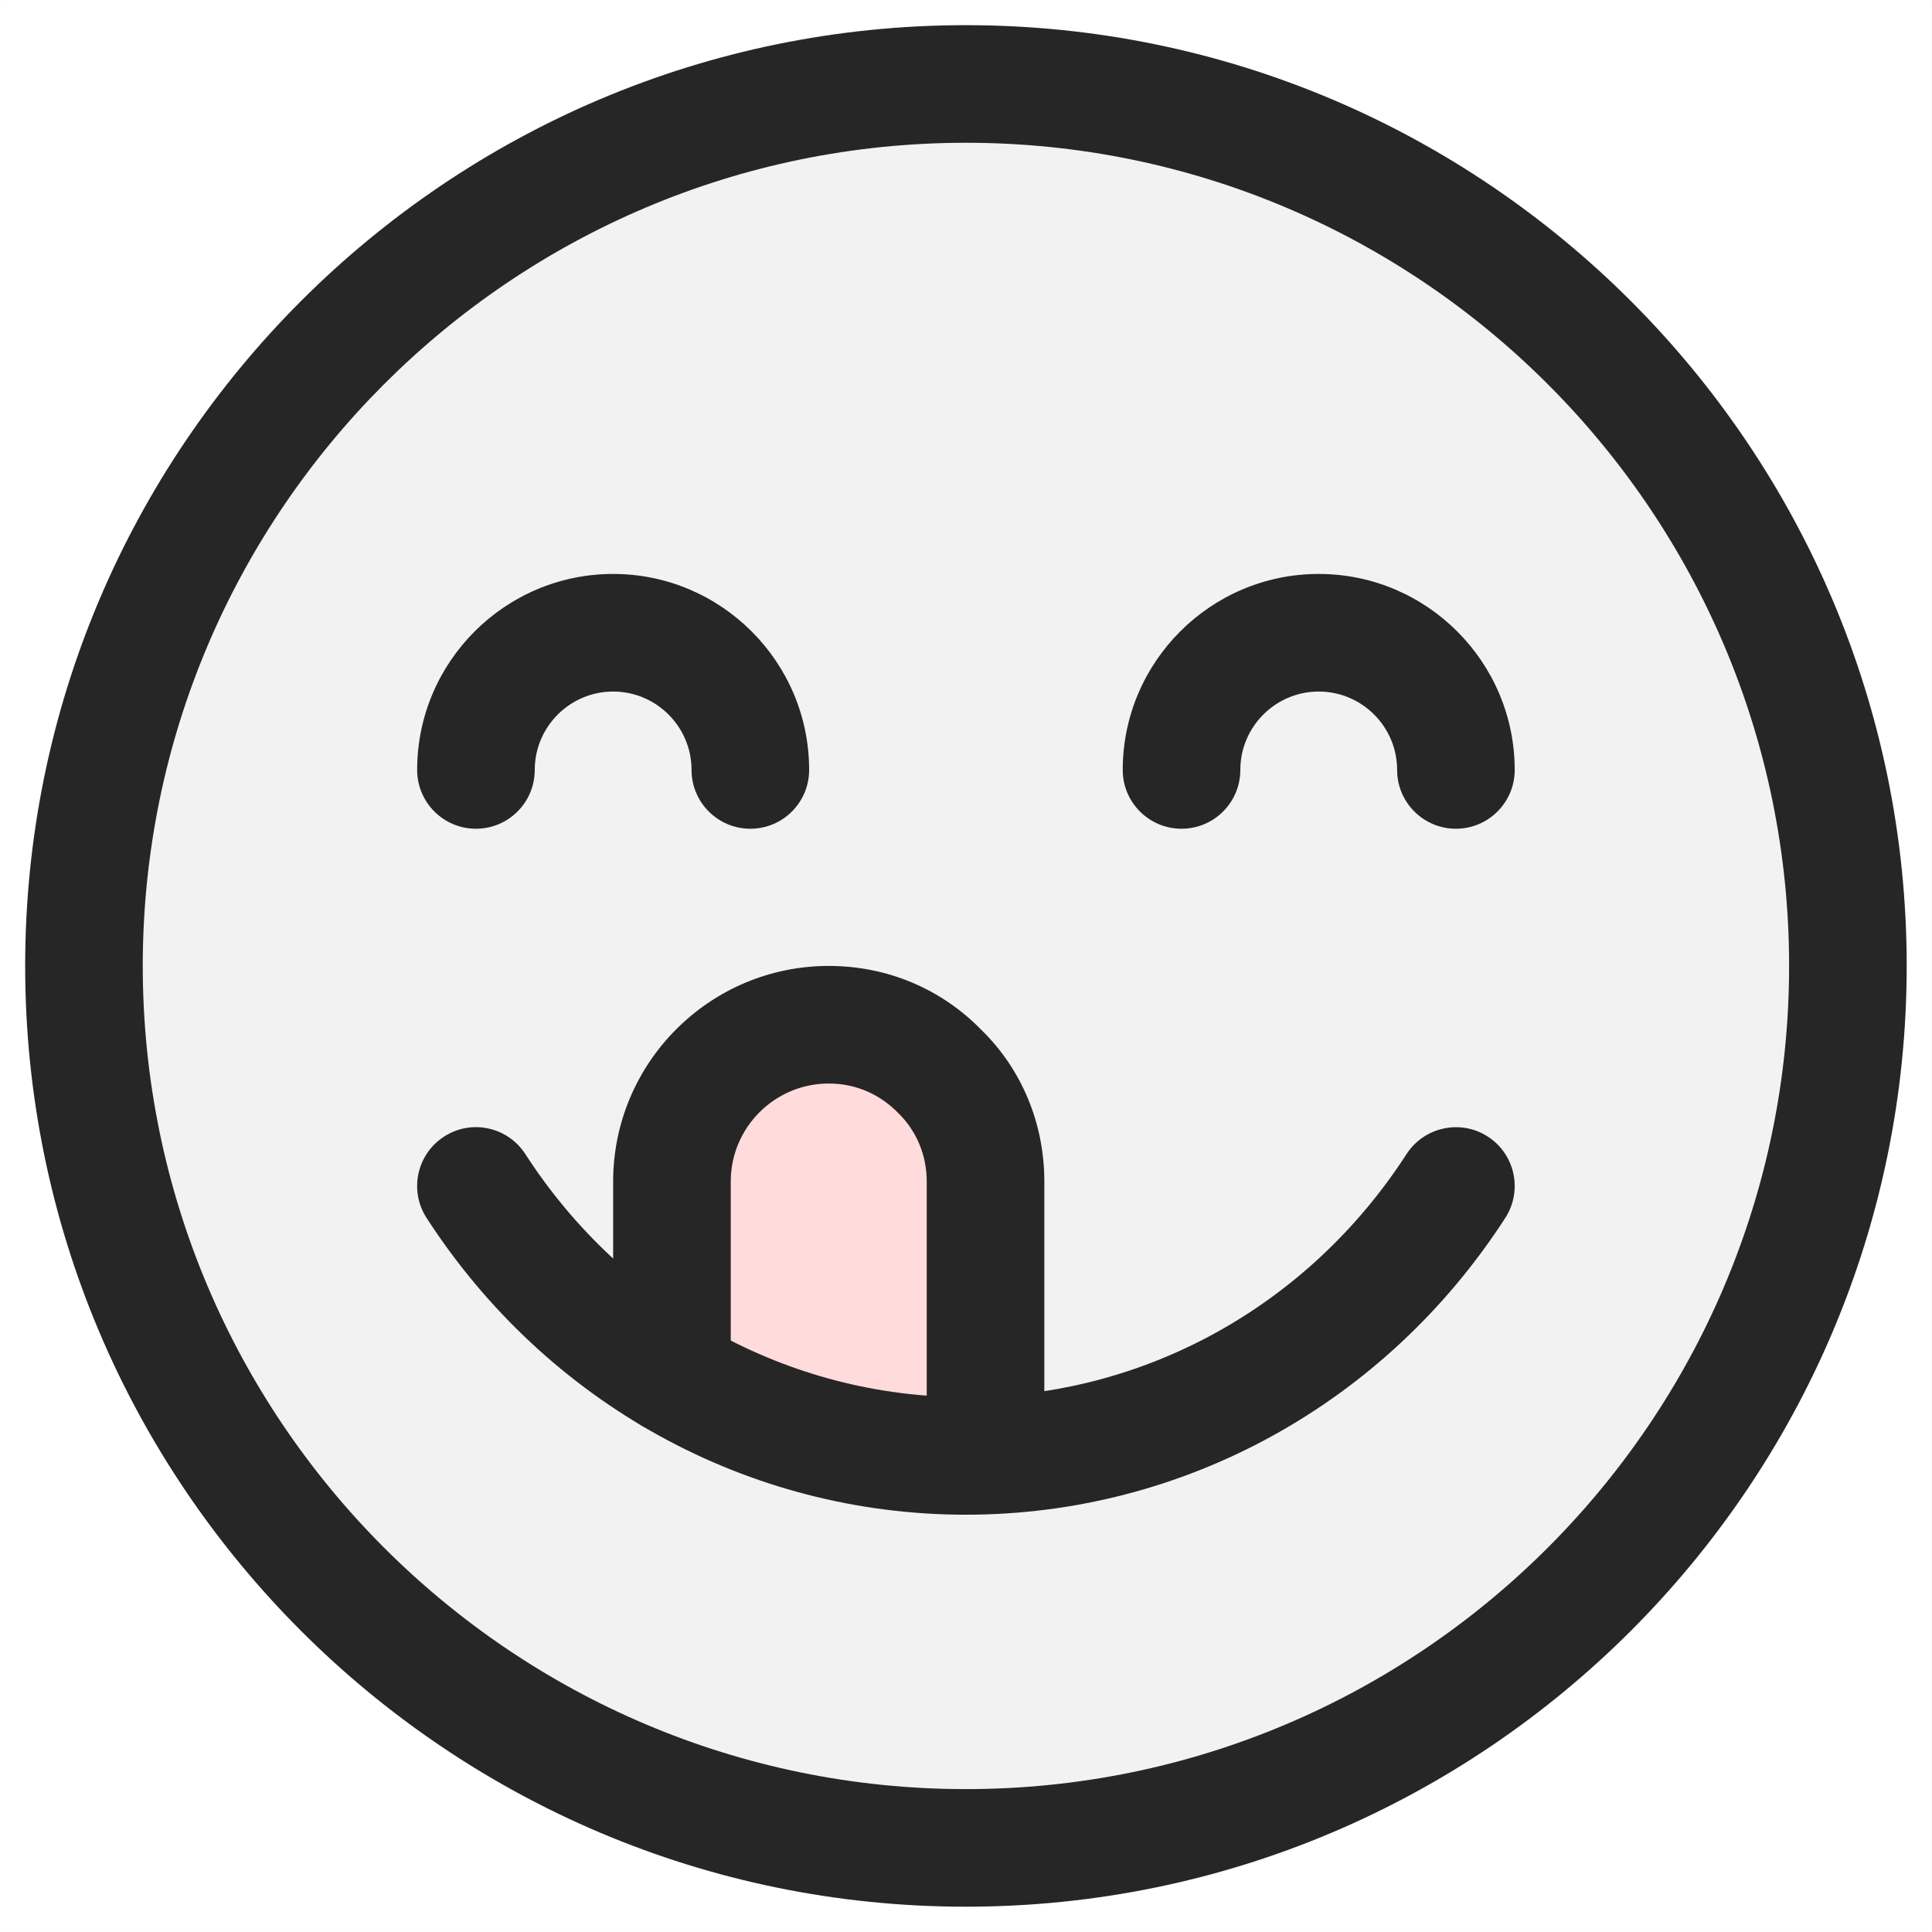
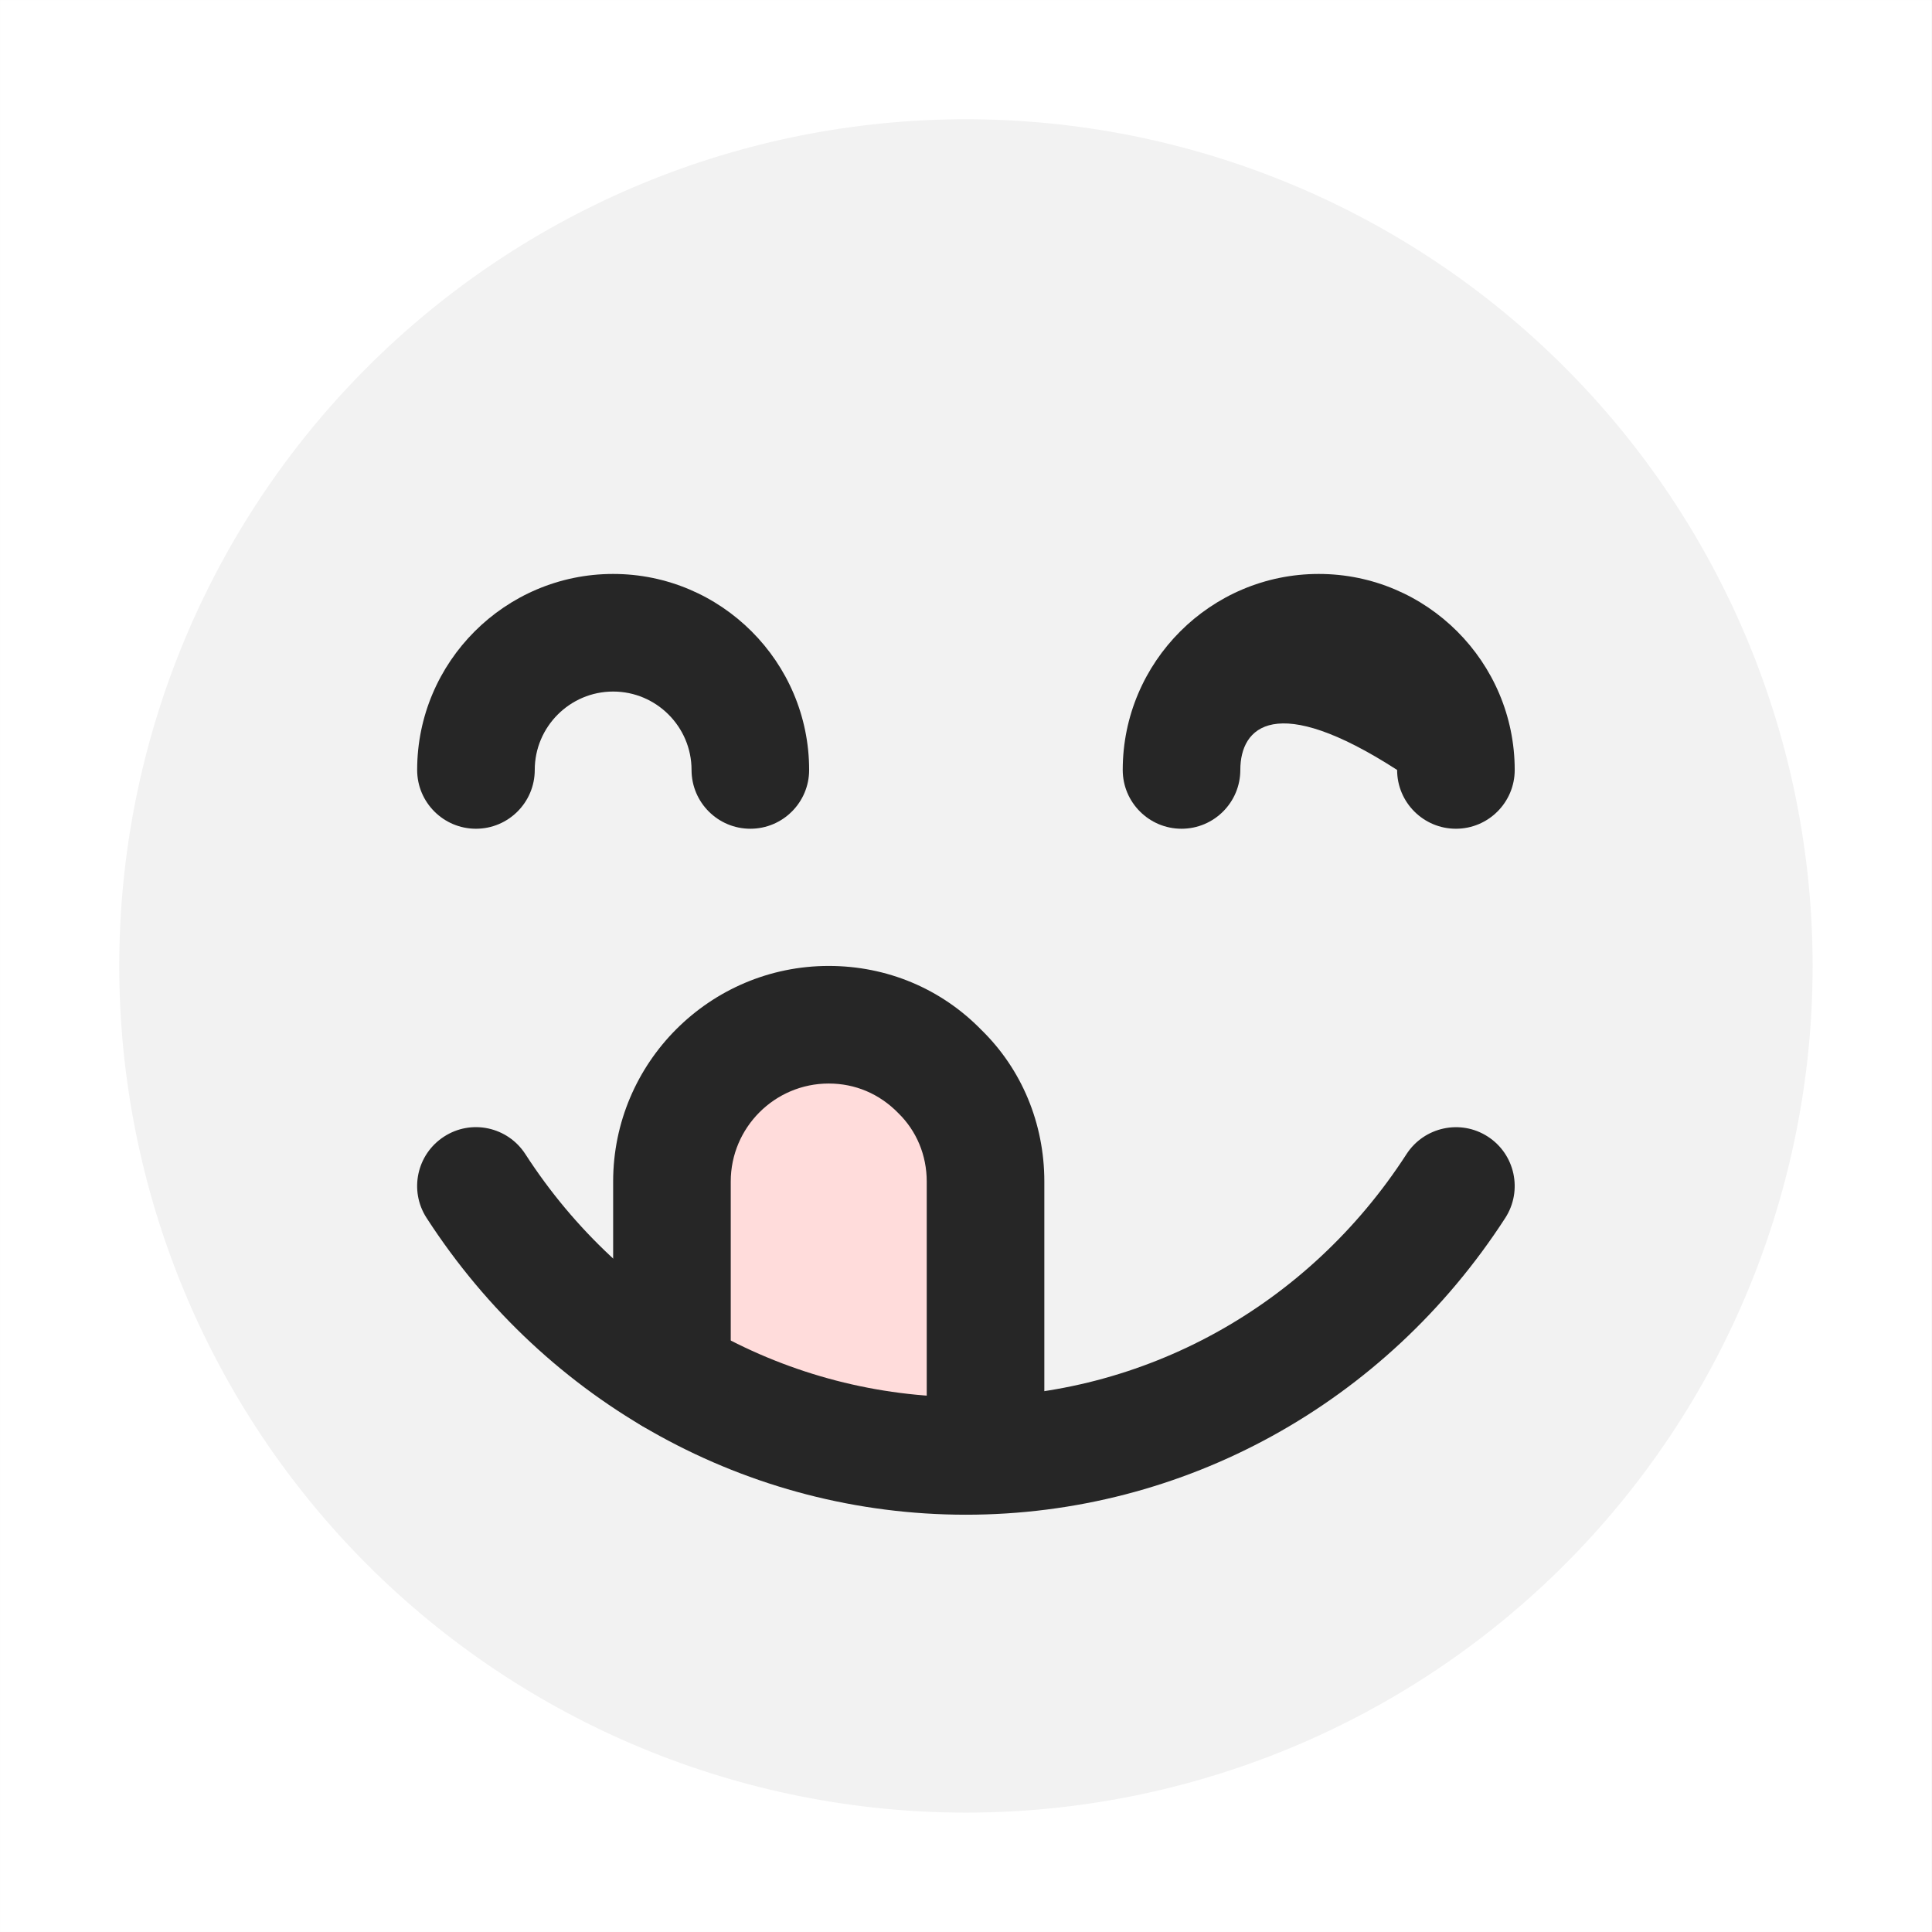
<svg xmlns="http://www.w3.org/2000/svg" version="1.0" preserveAspectRatio="xMidYMid meet" height="2380" viewBox="0 0 1784.88 1785" zoomAndPan="magnify" width="2380">
  <rect x="0" y="0" width="1784.88" height="1785" fill="#808080" stroke="none" />
  <defs>
    <clipPath id="9e12ab0f52">
      <path clip-rule="nonzero" d="M 0 0.059 L 1784.762 0.059 L 1784.762 1784.938 L 0 1784.938 Z M 0 0.059" />
    </clipPath>
    <clipPath id="6d278763b8">
      <path clip-rule="nonzero" d="M 23.195 23.254 L 1761.578 23.254 L 1761.578 1761.637 L 23.195 1761.637 Z M 23.195 23.254" />
    </clipPath>
  </defs>
  <g clip-path="url(#9e12ab0f52)">
    <path fill-rule="nonzero" fill-opacity="1" d="M 0 0.059 L 1784.879 0.059 L 1784.879 1784.941 L 0 1784.941 Z M 0 0.059" fill="#ffffff" />
    <path fill-rule="nonzero" fill-opacity="1" d="M 0 0.059 L 1784.879 0.059 L 1784.879 1784.941 L 0 1784.941 Z M 0 0.059" fill="#ffffff" />
  </g>
  <path fill-rule="nonzero" fill-opacity="1" d="M 1674.645 892.438 C 1674.645 905.242 1674.332 918.035 1673.703 930.824 C 1673.074 943.609 1672.133 956.375 1670.879 969.113 C 1669.625 981.855 1668.059 994.559 1666.18 1007.223 C 1664.301 1019.887 1662.113 1032.496 1659.613 1045.051 C 1657.117 1057.609 1654.312 1070.094 1651.203 1082.516 C 1648.09 1094.934 1644.68 1107.27 1640.961 1119.52 C 1637.246 1131.77 1633.23 1143.922 1628.918 1155.977 C 1624.605 1168.031 1620 1179.973 1615.098 1191.801 C 1610.199 1203.629 1605.012 1215.328 1599.539 1226.902 C 1594.066 1238.473 1588.312 1249.906 1582.277 1261.195 C 1576.242 1272.488 1569.934 1283.625 1563.352 1294.605 C 1556.77 1305.586 1549.922 1316.398 1542.809 1327.043 C 1535.699 1337.688 1528.328 1348.152 1520.703 1358.434 C 1513.074 1368.719 1505.203 1378.809 1497.078 1388.703 C 1488.957 1398.602 1480.598 1408.293 1472 1417.777 C 1463.402 1427.262 1454.578 1436.531 1445.523 1445.586 C 1436.473 1454.637 1427.203 1463.461 1417.719 1472.062 C 1408.23 1480.656 1398.539 1489.02 1388.645 1497.141 C 1378.746 1505.262 1368.656 1513.137 1358.375 1520.762 C 1348.094 1528.387 1337.629 1535.758 1326.984 1542.871 C 1316.34 1549.984 1305.527 1556.828 1294.543 1563.41 C 1283.562 1569.992 1272.43 1576.301 1261.137 1582.336 C 1249.848 1588.371 1238.414 1594.125 1226.84 1599.602 C 1215.27 1605.074 1203.566 1610.262 1191.738 1615.16 C 1179.91 1620.059 1167.973 1624.664 1155.918 1628.977 C 1143.863 1633.289 1131.711 1637.305 1119.461 1641.023 C 1107.207 1644.738 1094.875 1648.152 1082.453 1651.262 C 1070.035 1654.375 1057.547 1657.176 1044.992 1659.676 C 1032.434 1662.172 1019.824 1664.359 1007.16 1666.238 C 994.496 1668.117 981.797 1669.684 969.055 1670.938 C 956.312 1672.195 943.551 1673.137 930.762 1673.766 C 917.977 1674.391 905.18 1674.707 892.379 1674.707 C 879.578 1674.707 866.781 1674.391 853.996 1673.766 C 841.207 1673.137 828.445 1672.195 815.703 1670.938 C 802.961 1669.684 790.262 1668.117 777.598 1666.238 C 764.934 1664.359 752.324 1662.172 739.766 1659.676 C 727.211 1657.176 714.723 1654.371 702.305 1651.262 C 689.887 1648.152 677.551 1644.738 665.301 1641.023 C 653.047 1637.305 640.895 1633.289 628.84 1628.977 C 616.789 1624.664 604.848 1620.059 593.02 1615.16 C 581.191 1610.262 569.488 1605.074 557.918 1599.602 C 546.344 1594.125 534.91 1588.371 523.621 1582.336 C 512.332 1576.301 501.195 1569.992 490.215 1563.41 C 479.23 1556.828 468.418 1549.984 457.773 1542.871 C 447.129 1535.758 436.668 1528.387 426.383 1520.762 C 416.102 1513.137 406.012 1505.262 396.113 1497.141 C 386.219 1489.02 376.527 1480.656 367.039 1472.062 C 357.555 1463.461 348.285 1454.637 339.234 1445.586 C 330.18 1436.531 321.355 1427.262 312.758 1417.777 C 304.16 1408.293 295.801 1398.602 287.68 1388.703 C 279.559 1378.809 271.684 1368.719 264.055 1358.434 C 256.43 1348.152 249.059 1337.688 241.949 1327.043 C 234.836 1316.398 227.988 1305.586 221.406 1294.605 C 214.824 1283.625 208.516 1272.488 202.48 1261.195 C 196.445 1249.906 190.691 1238.473 185.219 1226.902 C 179.746 1215.328 174.559 1203.629 169.66 1191.801 C 164.758 1179.973 160.152 1168.031 155.84 1155.977 C 151.527 1143.922 147.512 1131.77 143.797 1119.52 C 140.078 1107.27 136.668 1094.934 133.555 1082.516 C 130.445 1070.094 127.641 1057.609 125.145 1045.051 C 122.645 1032.496 120.457 1019.887 118.578 1007.223 C 116.699 994.559 115.133 981.855 113.879 969.113 C 112.625 956.375 111.684 943.609 111.055 930.824 C 110.426 918.035 110.113 905.242 110.113 892.438 C 110.113 879.637 110.426 866.844 111.055 854.055 C 111.684 841.27 112.625 828.504 113.879 815.762 C 115.133 803.023 116.699 790.32 118.578 777.656 C 120.457 764.992 122.645 752.383 125.145 739.828 C 127.641 727.27 130.445 714.781 133.555 702.363 C 136.668 689.945 140.078 677.609 143.797 665.359 C 147.512 653.109 151.527 640.957 155.84 628.902 C 160.152 616.848 164.758 604.906 169.66 593.078 C 174.559 581.25 179.746 569.551 185.219 557.977 C 190.691 546.402 196.445 534.973 202.48 523.68 C 208.516 512.391 214.824 501.254 221.406 490.273 C 227.988 479.293 234.836 468.48 241.949 457.836 C 249.059 447.191 256.43 436.727 264.055 426.441 C 271.684 416.16 279.559 406.07 287.68 396.176 C 295.801 386.277 304.16 376.586 312.758 367.102 C 321.355 357.613 330.18 348.344 339.234 339.293 C 348.285 330.238 357.555 321.414 367.039 312.816 C 376.527 304.219 386.219 295.859 396.113 287.738 C 406.012 279.617 416.102 271.742 426.383 264.117 C 436.668 256.488 447.129 249.121 457.773 242.008 C 468.418 234.895 479.23 228.047 490.215 221.465 C 501.195 214.883 512.332 208.574 523.621 202.543 C 534.91 196.508 546.344 190.75 557.918 185.277 C 569.488 179.805 581.191 174.617 593.02 169.719 C 604.848 164.82 616.789 160.215 628.84 155.898 C 640.895 151.586 653.047 147.574 665.301 143.855 C 677.551 140.141 689.887 136.727 702.305 133.617 C 714.723 130.504 727.211 127.699 739.766 125.203 C 752.324 122.707 764.934 120.516 777.598 118.641 C 790.262 116.762 802.961 115.195 815.703 113.938 C 828.445 112.684 841.207 111.742 853.996 111.113 C 866.781 110.484 879.578 110.172 892.379 110.172 C 905.18 110.172 917.977 110.484 930.762 111.113 C 943.551 111.742 956.312 112.684 969.055 113.938 C 981.797 115.195 994.496 116.762 1007.16 118.641 C 1019.824 120.516 1032.434 122.707 1044.992 125.203 C 1057.547 127.699 1070.035 130.504 1082.453 133.617 C 1094.875 136.727 1107.207 140.141 1119.461 143.855 C 1131.711 147.574 1143.863 151.586 1155.918 155.898 C 1167.973 160.215 1179.91 164.82 1191.738 169.719 C 1203.566 174.617 1215.27 179.805 1226.84 185.277 C 1238.414 190.75 1249.848 196.508 1261.137 202.543 C 1272.43 208.574 1283.562 214.883 1294.543 221.465 C 1305.527 228.047 1316.34 234.895 1326.984 242.008 C 1337.629 249.121 1348.094 256.488 1358.375 264.117 C 1368.656 271.742 1378.746 279.617 1388.645 287.738 C 1398.539 295.859 1408.23 304.219 1417.719 312.816 C 1427.203 321.414 1436.473 330.238 1445.523 339.293 C 1454.578 348.344 1463.402 357.613 1472 367.102 C 1480.598 376.586 1488.957 386.277 1497.078 396.176 C 1505.203 406.07 1513.074 416.16 1520.703 426.441 C 1528.328 436.727 1535.699 447.191 1542.809 457.836 C 1549.922 468.48 1556.77 479.293 1563.352 490.273 C 1569.934 501.254 1576.242 512.391 1582.277 523.68 C 1588.312 534.973 1594.066 546.402 1599.539 557.977 C 1605.012 569.551 1610.199 581.25 1615.098 593.078 C 1620 604.906 1624.605 616.848 1628.918 628.902 C 1633.23 640.957 1637.246 653.109 1640.961 665.359 C 1644.68 677.609 1648.09 689.945 1651.203 702.363 C 1654.312 714.781 1657.117 727.27 1659.613 739.828 C 1662.113 752.383 1664.301 764.992 1666.18 777.656 C 1668.059 790.32 1669.625 803.023 1670.879 815.762 C 1672.133 828.504 1673.074 841.27 1673.703 854.055 C 1674.332 866.844 1674.645 879.637 1674.645 892.438 Z M 1674.645 892.438" fill="#f2f2f2" />
  <path fill-rule="nonzero" fill-opacity="1" d="M 892.598 970.086 C 859.133 935.754 814.078 916.848 765.621 916.848 C 666.754 916.848 586.352 997.25 586.352 1096.117 L 586.352 1240.836 C 586.352 1263.148 601.492 1282.703 623.148 1288.207 L 883.906 1354.699 C 887.887 1355.715 891.945 1356.223 896 1356.223 C 906.793 1356.223 917.297 1352.672 925.988 1345.938 C 937.938 1336.664 944.891 1322.395 944.891 1307.332 L 944.891 1096.117 C 944.891 1047.734 925.988 1002.609 892.598 970.086 Z M 892.598 970.086" fill="#ffdcdb" />
  <g clip-path="url(#6d278763b8)">
-     <path fill-rule="nonzero" fill-opacity="1" d="M 892.379 1761.625 C 413.094 1761.625 23.195 1371.723 23.195 892.438 C 23.195 413.156 413.094 23.254 892.379 23.254 C 1371.664 23.254 1761.566 413.156 1761.566 892.438 C 1761.566 1371.723 1371.664 1761.625 892.379 1761.625 Z M 892.379 131.902 C 472.996 131.902 131.84 473.059 131.84 892.438 C 131.84 1311.82 472.996 1652.977 892.379 1652.977 C 1311.762 1652.977 1652.918 1311.82 1652.918 892.438 C 1652.918 473.059 1311.762 131.902 892.379 131.902 Z M 892.379 131.902" fill="#262626" />
-   </g>
-   <path fill-rule="nonzero" fill-opacity="1" d="M 1345.078 765.684 C 1315.094 765.684 1290.754 741.344 1290.754 711.359 C 1290.754 671.449 1258.234 638.926 1218.324 638.926 C 1178.414 638.926 1145.891 671.449 1145.891 711.359 C 1145.891 741.344 1121.555 765.684 1091.566 765.684 C 1061.582 765.684 1037.242 741.344 1037.242 711.359 C 1037.242 611.547 1118.512 530.277 1218.324 530.277 C 1318.137 530.277 1399.402 611.547 1399.402 711.359 C 1399.402 741.344 1375.066 765.684 1345.078 765.684 Z M 1345.078 765.684" fill="#262626" />
+     </g>
+   <path fill-rule="nonzero" fill-opacity="1" d="M 1345.078 765.684 C 1315.094 765.684 1290.754 741.344 1290.754 711.359 C 1178.414 638.926 1145.891 671.449 1145.891 711.359 C 1145.891 741.344 1121.555 765.684 1091.566 765.684 C 1061.582 765.684 1037.242 741.344 1037.242 711.359 C 1037.242 611.547 1118.512 530.277 1218.324 530.277 C 1318.137 530.277 1399.402 611.547 1399.402 711.359 C 1399.402 741.344 1375.066 765.684 1345.078 765.684 Z M 1345.078 765.684" fill="#262626" />
  <path fill-rule="nonzero" fill-opacity="1" d="M 693.191 765.684 C 663.203 765.684 638.867 741.344 638.867 711.359 C 638.867 671.449 606.344 638.926 566.434 638.926 C 526.523 638.926 494.004 671.449 494.004 711.359 C 494.004 741.344 469.664 765.684 439.68 765.684 C 409.691 765.684 385.355 741.344 385.355 711.359 C 385.355 611.547 466.621 530.277 566.434 530.277 C 666.246 530.277 747.516 611.547 747.516 711.359 C 747.516 741.344 723.176 765.684 693.191 765.684 Z M 693.191 765.684" fill="#262626" />
  <path fill-rule="nonzero" fill-opacity="1" d="M 892.379 1399.465 C 691.309 1399.465 505.012 1296.898 394.047 1125.234 C 377.75 1100.031 384.992 1066.422 410.199 1050.125 C 435.406 1033.754 469.012 1041.07 485.309 1066.277 C 576.141 1206.867 728.32 1290.816 892.379 1290.816 C 1056.438 1290.816 1208.617 1206.867 1299.449 1066.277 C 1315.746 1041.141 1349.426 1033.828 1374.559 1050.125 C 1399.766 1066.422 1406.938 1100.031 1390.711 1125.234 C 1279.746 1296.898 1093.449 1399.465 892.379 1399.465 Z M 892.379 1399.465" fill="#262626" />
  <path fill-rule="nonzero" fill-opacity="1" d="M 910.488 1398.738 C 880.5 1398.738 856.164 1374.402 856.164 1344.414 L 856.164 1091.629 C 856.164 1067.434 846.82 1044.91 829.871 1028.395 C 812.34 1010.43 789.887 1001.086 765.621 1001.086 C 715.719 1001.086 675.082 1041.723 675.082 1091.629 L 675.082 1270.535 C 675.082 1300.523 650.746 1324.859 620.758 1324.859 C 590.773 1324.859 566.434 1300.523 566.434 1270.535 L 566.434 1091.629 C 566.434 981.82 655.742 892.438 765.621 892.438 C 819.441 892.438 869.492 913.445 906.648 951.543 C 943.805 987.758 964.812 1037.809 964.812 1091.629 L 964.812 1344.414 C 964.812 1374.402 940.473 1398.738 910.488 1398.738 Z M 910.488 1398.738" fill="#262626" />
</svg>